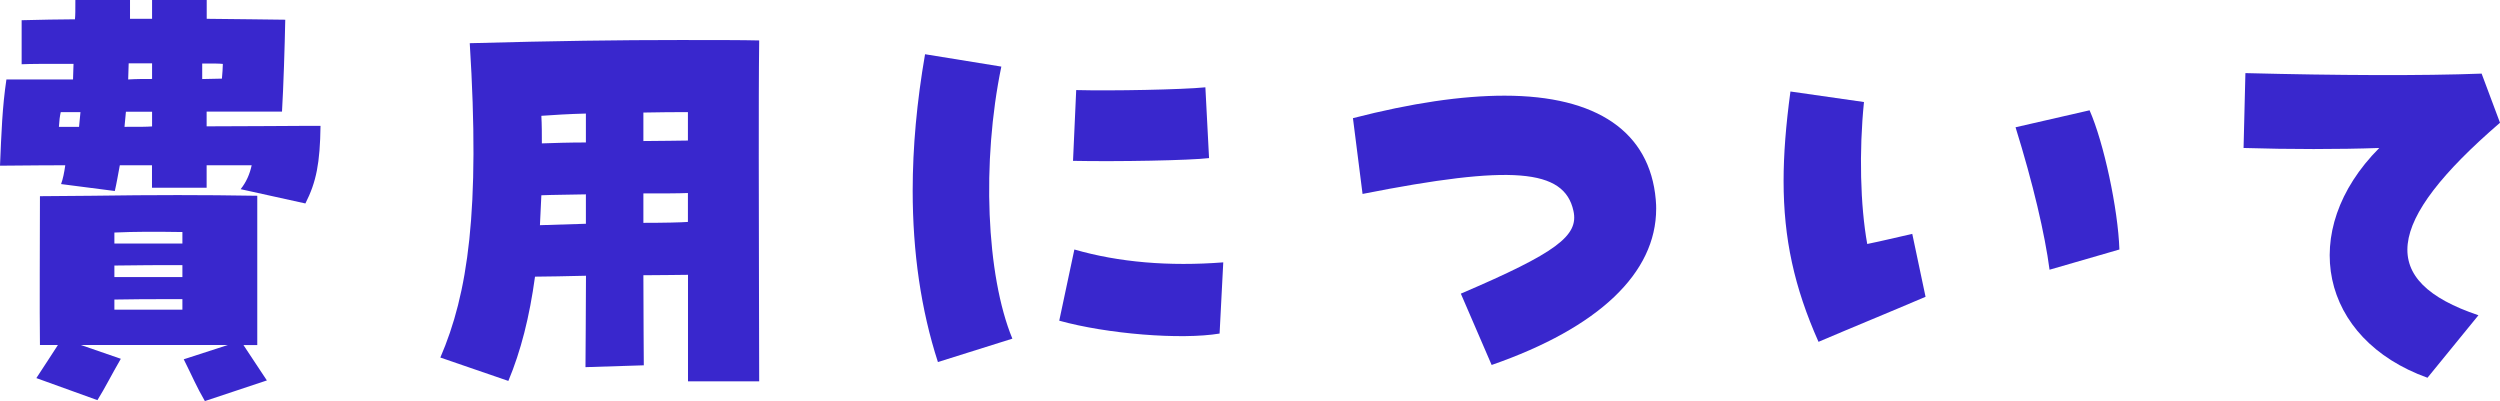
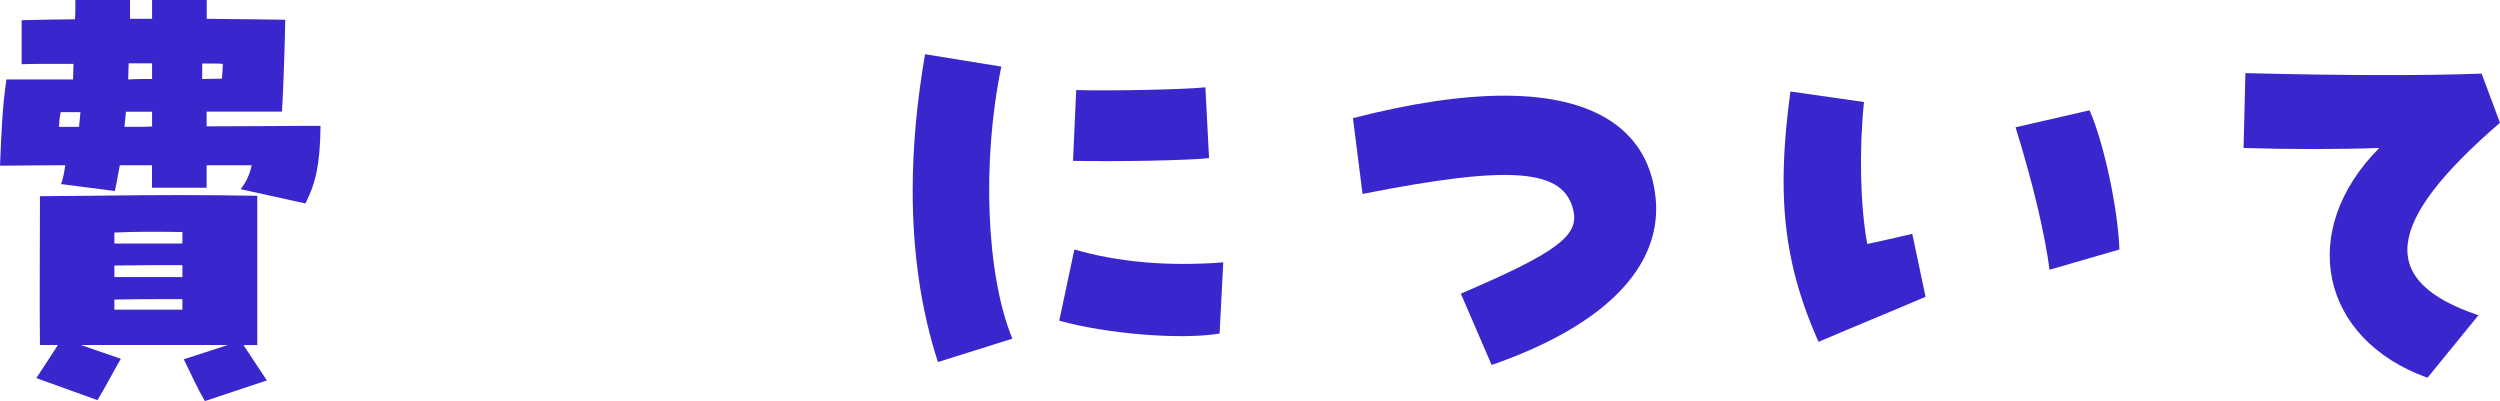
<svg xmlns="http://www.w3.org/2000/svg" id="_レイヤー_2" data-name="レイヤー_2" viewBox="0 0 299.2 48.01">
  <defs>
    <style>
      .cls-1 {
        fill: #3927cd;
      }
    </style>
  </defs>
  <g id="_レイヤー_2-2" data-name="レイヤー_2">
    <g>
      <path class="cls-1" d="M.77,9.51h7.97c0-.66.06-1.26.06-1.87-3.63,0-5.06,0-6.21.05V2.42c2.25-.05,4.51-.11,6.38-.11.05-.5.05-1.04.05-2.31h6.54v2.25h2.64V0h6.54v2.25c3.85.06,7.26.06,9.4.11-.06,3.13-.22,8.19-.39,11h-9.02v1.76c5.28,0,9.95-.06,12.37-.06h1.26c-.06,4.46-.5,6.71-1.81,9.29l-7.75-1.71c.66-.82,1.1-1.81,1.32-2.86h-5.39v2.69h-6.54v-2.69h-3.85c-.22,1.16-.38,2.14-.6,3.08l-6.43-.83c.22-.6.38-1.38.5-2.25-.55,0-3.74,0-7.81.05.17-3.96.27-6.98.77-10.34ZM4.78,23.48l6.1-.05c7.86-.11,13.2-.11,19.91,0v17.87h-1.65c1.59,2.37,1.98,3.03,2.8,4.23l-7.42,2.47c-.99-1.7-1.43-2.8-2.53-5l5.28-1.71H9.68l4.78,1.65c-1.21,2.09-1.81,3.35-2.8,4.95l-7.31-2.64c1.1-1.65,1.71-2.64,2.58-3.96h-2.15c-.06-4.34,0-12.65,0-17.82ZM7.04,15.18h2.42c.06-.61.11-1.16.17-1.76h-2.36c-.11.5-.17.93-.22,1.76ZM21.83,29.15v-1.38c-3.41-.05-5.61-.05-8.14.06v1.32h8.14ZM21.83,33.16v-1.43c-2.53,0-5.33,0-8.14.05v1.38h8.14ZM21.83,37.06v-1.26c-3.85,0-6.05,0-8.14.05v1.21h8.14ZM14.9,15.18c2.03,0,2.58,0,3.3-.05v-1.76h-3.13c-.06.6-.11,1.21-.17,1.81ZM15.34,9.51c.94-.06,1.92-.06,2.86-.06v-1.87h-2.8c0,.66-.06,1.26-.06,1.92ZM24.2,9.46c.82,0,1.59-.05,2.36-.05.05-.66.11-1.26.11-1.76-.5-.05-.94-.05-2.47-.05v1.87Z" />
-       <path class="cls-1" d="M82.33,32.89c-1.04,0-3.02.05-5.33.05,0,5,.05,9.18.05,10.78l-6.98.22c0-2.36.06-6.38.06-10.94-2.36.05-4.67.11-6.1.11-.66,4.84-1.7,8.91-3.19,12.48l-8.14-2.8c3.3-7.64,4.78-17.54,3.52-37.62,10.39-.28,17.76-.38,25.13-.38,4.01,0,7.53,0,9.51.05-.05,3.96-.05,8.91-.05,14.02,0,10.23.05,21.23.05,26.78h-8.52v-12.76ZM70.12,26.78v-3.52c-2.09.05-3.96.05-5.33.11l-.17,3.58,5.5-.17ZM70.12,17.05v-3.46c-2.03.05-3.96.17-5.33.27.06,1.1.06,2.2.06,3.3,1.43-.05,3.3-.11,5.28-.11ZM82.33,16.83v-3.41c-1.37,0-3.24,0-5.33.05v3.41c2.31,0,4.23-.06,5.33-.06ZM82.33,26.56v-3.46c-1.15.05-3.08.05-5.33.05v3.52c2.47,0,4.56-.05,5.33-.11Z" />
      <path class="cls-1" d="M109.23,22.82c0-5.22.5-10.67,1.48-16.33l9.13,1.48c-2.36,11.38-1.81,24.97,1.32,32.56l-8.91,2.8c-2.03-6.27-3.02-13.14-3.02-20.51ZM126.77,38.38l1.81-8.52c5.33,1.54,11.33,2.04,17.82,1.54l-.44,8.52c-4.62.77-13.47.05-19.19-1.54ZM128.81,10.78c4.18.11,12.7-.05,15.45-.33l.44,8.47c-2.25.28-11.05.44-16.28.33l.38-8.47Z" />
      <path class="cls-1" d="M174.84,35.14c11.44-4.89,14.13-6.93,13.47-9.9-1.1-5.06-7.42-5.55-25.24-2.03l-1.15-9.07c7.04-1.81,13.03-2.69,18.15-2.69,11.05,0,17.38,4.34,18.09,12.43.05.55.05.83.05,1.1,0,7.7-6.87,14.24-19.69,18.7l-3.68-8.52Z" />
      <path class="cls-1" d="M213.46,21.67c0-3.19.27-6.65.82-10.72l8.8,1.26c-.6,5.94-.44,12.37.39,16.99,1.92-.39,3.41-.77,5.39-1.21l1.59,7.53c-4.23,1.81-8.69,3.63-12.81,5.39-2.91-6.54-4.18-12.37-4.18-19.25ZM241.23,15.23l8.85-2.03c1.7,3.85,3.41,11.82,3.57,16.66l-8.36,2.42c-.55-4.23-1.98-10.34-4.07-17.05Z" />
      <path class="cls-1" d="M284.73,17.71c-4.78.17-10.72.17-16.22,0l.22-8.96c10.94.28,21.17.33,28.27.06l2.2,5.88c-13.91,11.99-14.68,18.97-2.58,23.04l-6.1,7.48c-12.87-4.62-15.62-17.6-5.77-27.5Z" />
    </g>
  </g>
</svg>